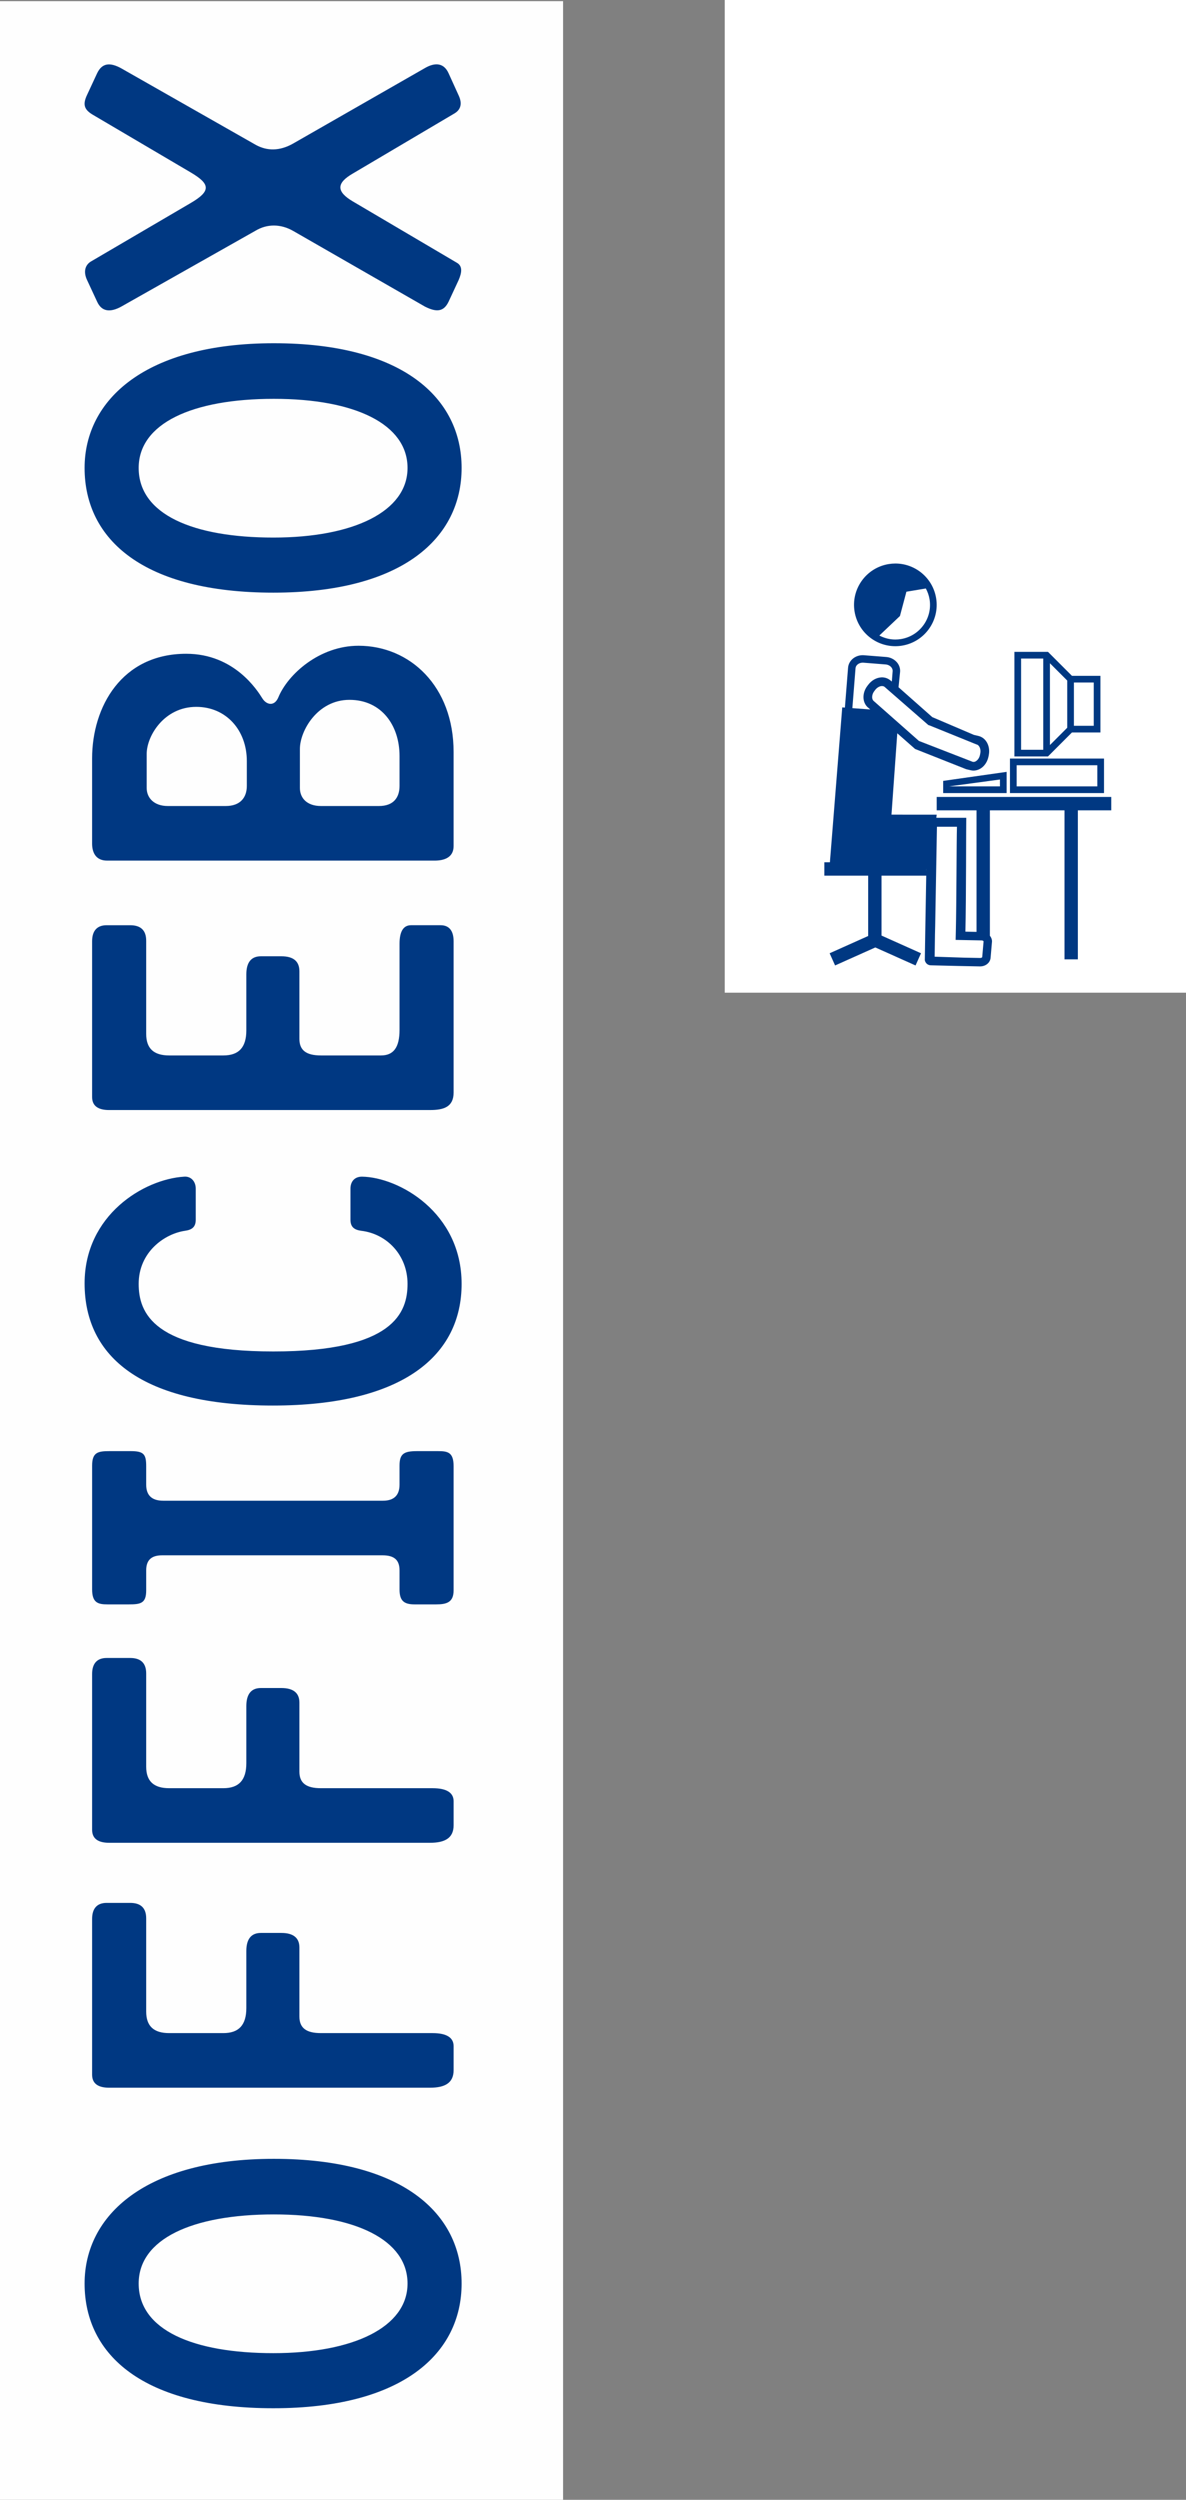
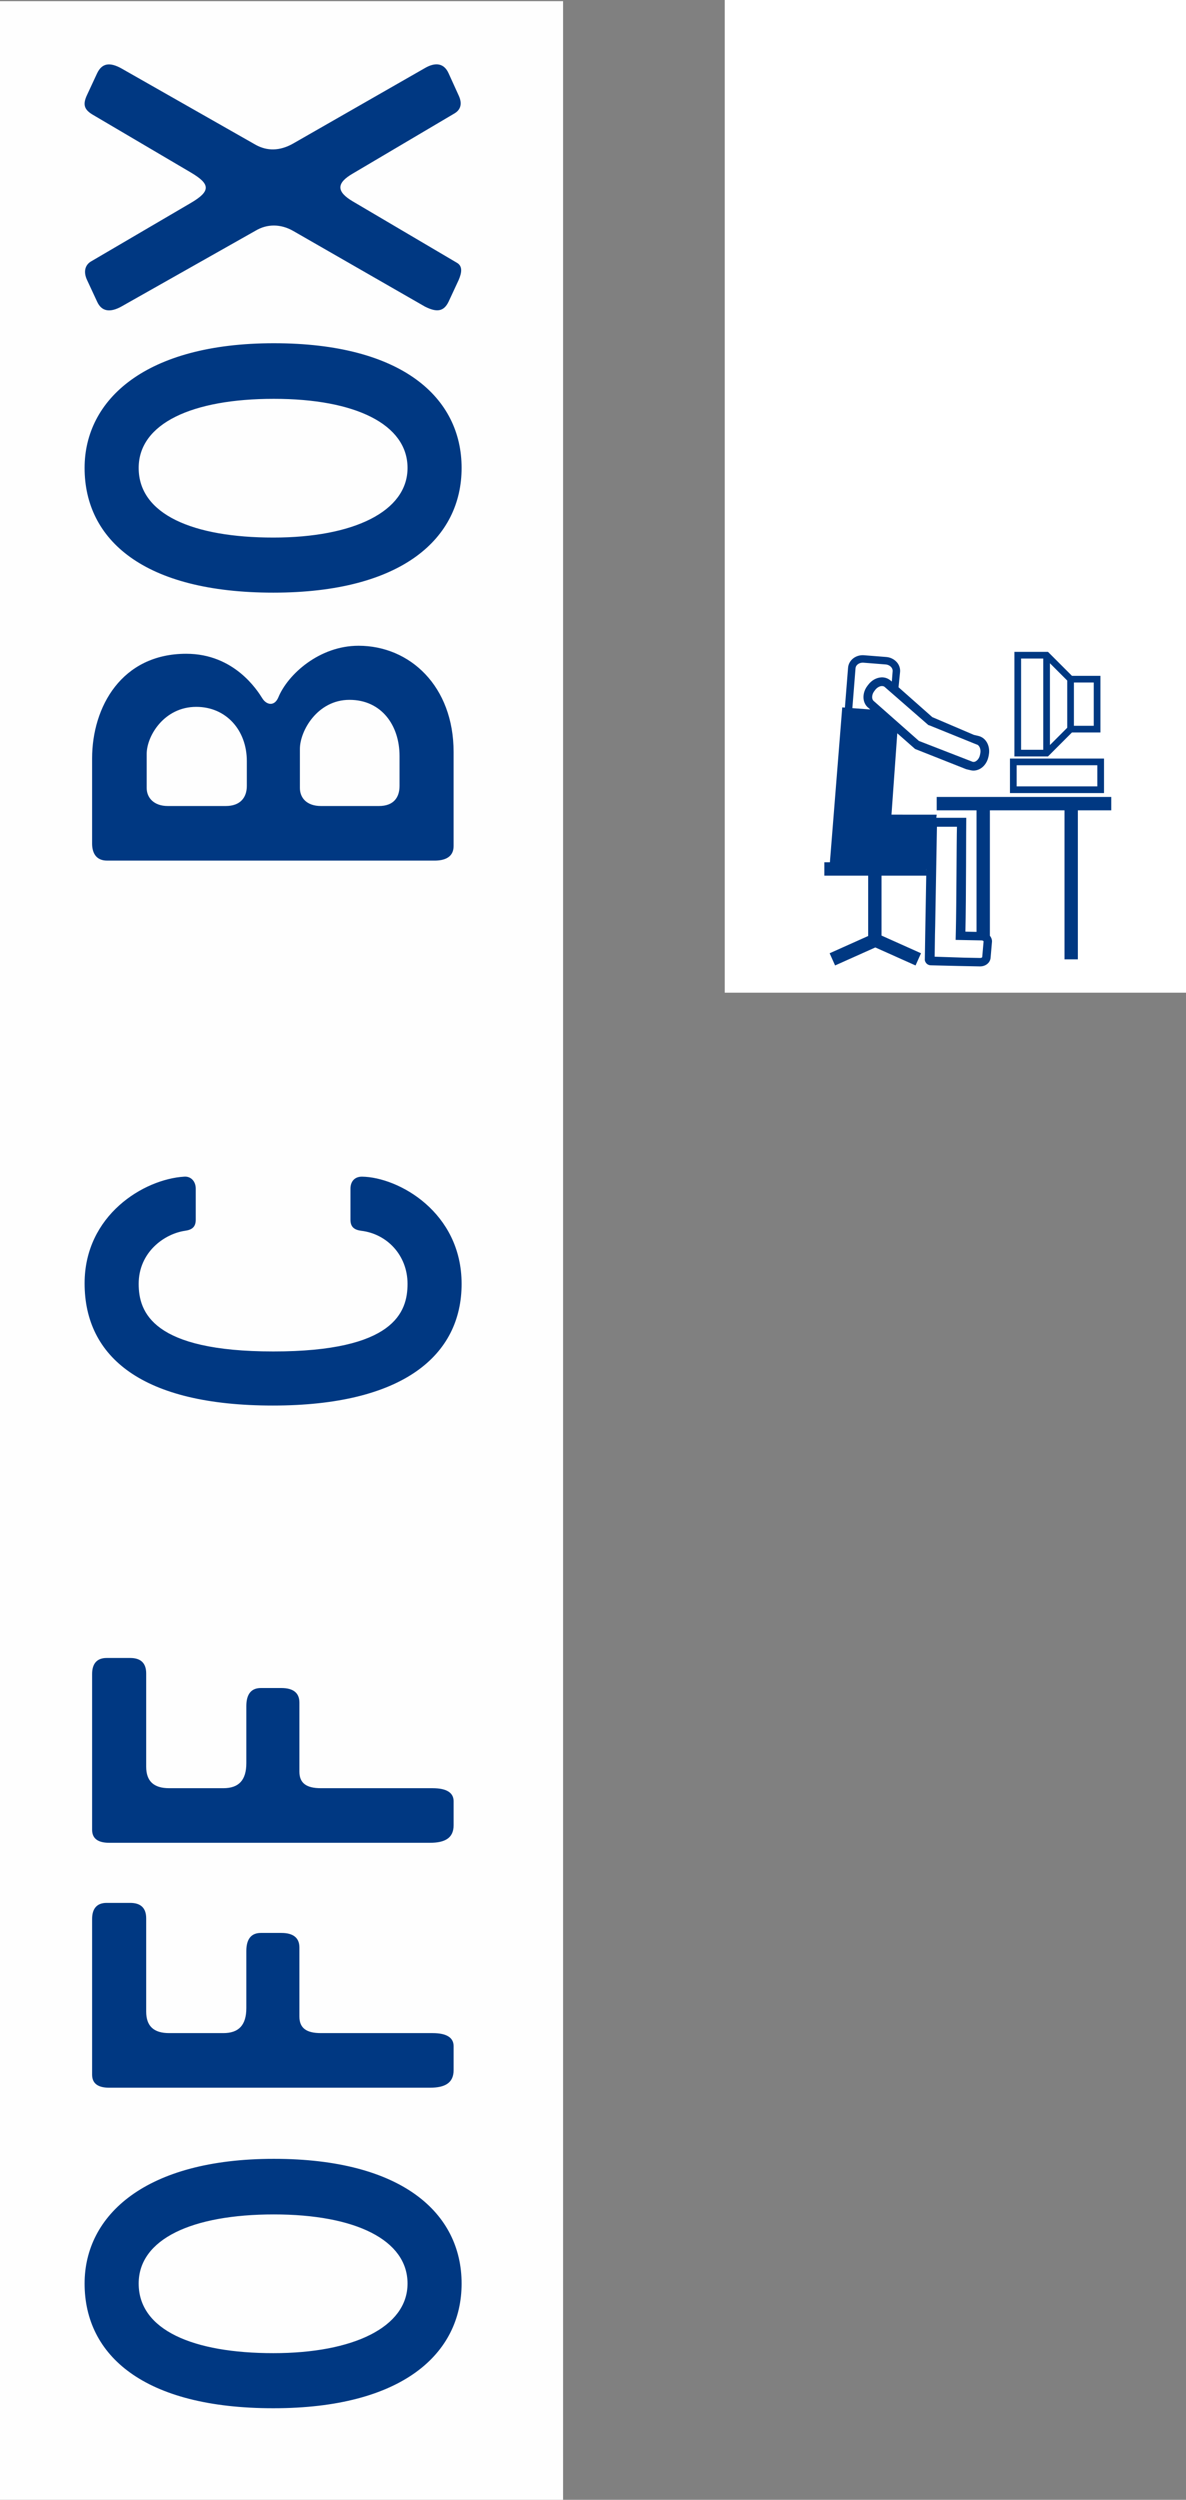
<svg xmlns="http://www.w3.org/2000/svg" xml:space="preserve" width="26.503mm" height="55.843mm" version="1.1" style="shape-rendering:geometricPrecision; text-rendering:geometricPrecision; image-rendering:optimizeQuality; fill-rule:evenodd; clip-rule:evenodd" viewBox="0 0 2479.73 5224.93">
  <rect x="0" y="0" width="2479.73" height="5224.93" fill="#808080" stroke="none" />
  <defs>
    <style type="text/css">
   
    .fil0 {fill:#FEFEFE;fill-rule:nonzero}
    .fil4 {fill:#003882;fill-rule:nonzero}
    .fil2 {fill:#FEFEFE;fill-rule:nonzero}
    .fil1 {fill:white;fill-rule:nonzero}
    .fil3 {fill:#003882;fill-rule:nonzero}
   
  </style>
  </defs>
  <g id="Ebene_x0020_1">
-     <path class="fil0" d="M208.34 79.76l0 313.02c0,22.6 9.67,34.42 27.97,34.42l63.47 0c16.13,0 24.74,-12.91 24.74,-39.8l0 -172.11c0,-37.64 12.91,-55.93 39.79,-55.93l589.48 0c20.43,0 31.19,-11.83 31.19,-32.27l0 -55.93c0,-19.36 -11.84,-29.04 -36.57,-29.04l-689.51 0c-24.75,0 -50.55,6.46 -50.55,37.65zm723.27 3934.12l-669.48 0c64.54,-61.37 174.19,-99.99 333.45,-99.99 160.84,0 271.44,37.94 336.03,99.99zm-739.41 -3023.89l16.14 59.16c6.45,22.59 27.97,18.29 43.02,15.06l699.2 -207.61c15.06,-4.3 34.42,-10.75 34.42,-36.57l0 -54.86c0,-18.28 -15.05,-31.19 -33.35,-36.57l-703.5 -208.68c-13.99,-4.3 -34.41,-4.3 -40.88,17.22l-16.13 57c-2.15,9.68 3.23,27.98 16.13,31.2l101.12 29.03c20.43,6.47 32.28,13.99 32.28,39.81l0 195.77c0,23.66 -7.53,35.5 -29.05,41.95l-103.26 29.04c-12.91,4.3 -19.37,16.13 -16.14,29.04zm551.83 -175.34l-247.42 68.85c-13.98,3.23 -48.4,0 -48.4,-36.57l0 -104.34c0,-25.81 21.51,-44.11 52.71,-36.57l243.1 65.62c19.36,5.38 25.81,35.5 0,43.02zm-535.69 551.61c0,207.61 147.37,319.47 384.02,319.47 234.49,0 392.62,-106.49 392.62,-309.79l0 -153.83c0,-23.66 -10.76,-35.5 -33.35,-35.5l-701.35 0c-29.04,0 -41.95,15.06 -41.95,45.18l0 134.46zm116.17 -1.08l0 -17.21c0,-36.57 16.14,-44.11 57.01,-44.11l425.98 0c50.55,0 61.31,7.53 61.31,49.48l0 13.99c0,134.46 -104.34,198.99 -280.76,198.99 -176.41,0 -263.54,-78.52 -263.54,-201.15zm660.47 695.43l0 -265.69c0,-29.05 -12.91,-32.27 -33.35,-32.27l-45.17 0c-25.82,0 -37.65,2.15 -37.65,30.12l0 43.03c0,22.59 -11.84,32.26 -34.42,32.26l-473.3 0c-24.75,0 -36.57,-9.67 -36.57,-32.26l0 -40.88c0,-23.67 -8.61,-32.27 -32.27,-32.27l-46.26 0c-22.59,0 -37.64,4.3 -37.64,30.12l0 266.77c0,30.11 12.9,32.26 33.34,32.26l45.18 0c27.97,0 37.65,-5.38 37.65,-31.19l0 -40.88c0,-22.59 11.83,-34.41 35.5,-34.41l472.22 0c24.74,0 36.57,11.83 36.57,34.41l0 39.81c0,25.81 5.38,32.26 33.35,32.26l45.17 0c24.74,0 37.65,-2.15 37.65,-31.19zm-776.64 202.43l0 324.86c0,22.6 9.67,34.42 27.97,34.42l63.47 0c16.13,0 24.74,-12.9 24.74,-39.79l0 -185.02c0,-37.66 12.91,-54.87 39.79,-54.87l129.08 0c31.19,0 46.26,10.76 46.26,35.5l0 145.22c0,21.51 12.9,32.26 38.73,32.26l44.11 0c20.43,0 31.19,-12.9 31.19,-38.72l0 -120.47c0,-36.58 16.14,-53.79 49.49,-53.79l116.17 0c33.35,0 49.49,15.06 49.49,46.26l0 200.07c0,22.6 11.83,33.35 34.41,33.35l50.56 0c20.43,0 31.19,-11.83 31.19,-34.42l0 -334.53c0,-18.29 -11.84,-27.97 -36.57,-27.97l-689.51 0c-29.04,0 -50.55,6.46 -50.55,37.64zm208.68 468.9c-131.23,0 -225.9,97.88 -225.9,231.27 0,132.3 95.74,237.73 211.91,237.73 58.09,0 114.03,-20.44 149.52,-62.4 59.17,-69.91 108.65,-181.79 164.58,-253.86 15.06,-18.28 32.28,-38.72 72.07,-38.72 45.18,0 94.66,40.87 94.66,115.09 0,83.9 -40.87,118.32 -91.43,118.32 -21.51,0 -31.19,10.76 -31.19,30.12l0 52.71c0,23.66 11.83,34.41 31.19,34.41 114.03,0 208.68,-64.53 208.68,-237.72 0,-132.31 -104.33,-226.96 -212.98,-226.96 -57.01,0 -112.94,22.59 -147.37,62.38 -60.24,68.85 -112.95,192.55 -171.04,262.47 -16.13,19.36 -40.87,27.97 -65.61,27.97 -53.79,0 -97.9,-44.1 -97.9,-123.7 0,-79.6 51.64,-111.88 107.57,-111.88 25.81,0 37.65,-10.76 37.65,-30.12l0 -53.78c0,-23.66 -11.84,-33.34 -34.42,-33.34zm167.81 967.68c8.6,-20.44 25.81,-16.14 34.42,-2.15 10.75,17.21 60.23,95.73 163.51,95.73 138.76,0 202.22,-114.02 202.22,-224.81l0 -182.86c0,-17.22 -6.46,-36.57 -32.27,-36.57l-703.49 0c-20.44,0 -40.88,6.46 -40.88,31.19l0 202.22c0,140.92 93.58,228.05 204.38,228.05 83.9,0 151.68,-61.31 172.11,-110.79zm-260.32 -125.85l0 -64.54c0,-24.74 12.91,-43.03 44.11,-43.03l124.77 0c30.12,0 45.18,17.21 45.18,38.73l0 83.9c0,38.73 -37.64,105.42 -106.49,105.42 -68.85,0 -107.57,-54.86 -107.57,-120.47zm498.04 -107.57c29.04,0 45.18,17.21 45.18,38.73l0 73.15c0,38.72 -37.65,101.11 -106.5,101.11 -64.54,0 -108.64,-50.55 -108.64,-116.17l0 -53.78c0,-24.74 13.98,-43.03 45.17,-43.03l124.78 0z" />
    <polygon class="fil1" points="2479.73,2074.84 2479.73,0 1515.33,0 1515.33,2074.84 " />
    <polygon class="fil2" points="1177.3,2.35 -0,2.35 -0,5224.94 1177.3,5224.94 " />
    <g id="_2033061845392">
-       <path class="fil3" d="M1931.01 1306.34c-11.24,15.75 -27.96,26.17 -47.06,29.36 -3.97,0.65 -8,0.99 -12,0.99 -12.03,0 -23.32,-3.12 -33.37,-8.36l43.08 -40.82 13.49 -50.74 40.63 -6.76c3.66,6.83 6.39,14.29 7.74,22.32 3.18,19.09 -1.24,38.27 -12.5,54.01zm26.26 -56.3c-7.04,-42.27 -43.65,-72.21 -85.14,-72.21 -4.73,0 -9.5,0.39 -14.31,1.19 -47.04,7.85 -78.86,52.37 -71.01,99.42 7.04,42.27 43.68,72.21 85.13,72.21 4.73,0 9.5,-0.37 14.31,-1.19 47.08,-7.85 78.88,-52.37 71.02,-99.42z" />
      <path class="fil4" d="M2053.67 2000.44c0,-0.08 0,0.08 -0.17,0.32 -0.34,0.53 -1.79,1.59 -4.16,1.53l-34.48 -0.68 -60.65 -1.99 0.67 -46.78 0.43 -17.61 3.69 -207.24 41.84 0c-0.96,33.19 -0.88,159.01 -2.35,218.94 -0.14,5.97 -0.28,11.86 -0.42,17.59 6.88,0.13 13.63,0.27 20.01,0.4 21.86,0.41 34.1,0.66 34.14,0.66 1.58,-0.03 2.71,0.43 3.46,0.96 0.85,0.69 0.81,1 0.84,1.12l-2.86 32.77zm-116.91 -178.37l0 -5.79 0.11 0c-0.05,1.91 -0.07,3.86 -0.11,5.79zm-148.01 -425.25c0.11,-1.41 0.45,-2.66 1.03,-3.85 2.18,-4.68 8.39,-8.48 15.64,-7.86l46.28 3.69c2.43,0.17 4.62,0.82 6.51,1.74 5.61,2.75 8.57,7.67 8.17,12.42l-1.7 21.53 -4.33 -3.38c-5.16,-3.92 -11.29,-5.48 -17.08,-5.33 -10.74,0.4 -20.98,6.18 -28.07,15.64l-1.83 2.4c-5.51,7.36 -8.2,15.91 -7.98,24.21 0.21,8.22 3.63,16.59 10.81,21.92l3.35 2.95c-11.65,-0.87 -25.82,-1.91 -37.4,-2.78l6.61 -83.28zm152.45 118.77l1.98 0.49 98.22 39.77c4,0.61 8.34,5.6 8.65,13.74 0.04,1.69 -0.13,3.56 -0.51,5.53l-0.6 2.89c-1.84,9.25 -8.81,14.67 -13.2,14.5 -0.55,0.03 -1.24,-0.06 -1.98,-0.18l-112.44 -43.67 -94.09 -83.1c-2.17,-1.62 -3.56,-4.2 -3.71,-8.08 -0.12,-3.88 1.24,-8.61 4.37,-12.73l1.82 -2.48c4,-5.42 9.75,-8.22 13.94,-8.34 0.06,0 0.11,0 0.15,0.02 2.39,-0.07 4.07,0.48 5.52,1.54l91.88 80.11zm17.29 150.15l0 27.93 83.28 0 0 254.09c-5.7,-0.12 -13.45,-0.26 -23.26,-0.46 1.66,-69.21 1.38,-223.66 1.8,-237.96l-62.63 0 0.81 -6.55 -94.54 -0.08 12.11 -170.05 37.17 32.75 106.95 42.34 8.59 2.01 1.29 0.31c2.28,0.44 4.18,0.64 6.23,0.58 15.36,-0.74 27.07,-13.28 30.4,-28.99l0.63 -2.98c0.62,-3.27 0.92,-6.48 0.81,-9.67 -0.35,-14.01 -8.37,-27.7 -22.88,-30.9l-8.99 -2.09 -87.03 -37.15 -70.55 -62.43 3.25 -32.27c0.93,-12.19 -6.49,-22.72 -16.88,-27.71 -3.71,-1.81 -7.83,-2.94 -12.14,-3.26l-46.22 -3.64c-13.23,-1.1 -25.48,5.45 -30.95,16.57 -1.4,2.89 -2.31,6.09 -2.54,9.41l-0.03 0.02 -6.62 83.38c-3.38,-0.25 -5.56,-0.42 -5.56,-0.42l-25.81 323.78 -11.63 0 0 27.93 91.66 0 0 126.12 -80.59 36.09 11.42 25.5 84.11 -37.66 84.12 37.66 11.41 -25.5 -82.54 -36.98 0 -125.23 93.48 0c-1.45,82.24 -3.09,176.24 -2.99,176.73 1.18,5.84 5.78,10.3 11.99,10.64l58.05 1.41 45.44 0.91c7.49,0.01 14.44,-3.06 18.71,-8.93 2.05,-2.84 3.3,-6.33 3.44,-10.07l2.86 -33c0.05,-4.69 -1.76,-8.85 -4.43,-12.08l0 -262.17 156.01 0 0 311.51 27.93 0 0 -311.51 69.83 0 0 -27.93 -364.98 0z" />
-       <path class="fil3" d="M2090.72 1629.27l0 14.4 -106.62 0 106.62 -14.4zm-118.7 21.29l0 7.08 132.66 0 0 -44.36 -132.66 18.87 0 18.4z" />
      <path class="fil3" d="M2294.36 1643.66l-168.73 0 0 -44.22 168.73 0 0 44.22zm13.97 -58.17l-196.67 0 0 72.15 196.67 0 0 -72.15z" />
      <path class="fil4" d="M2134.94 1376.43l46.35 0 0 190.7 -46.35 0 0 -190.7zm151.92 140.56l-41.48 0 0 -90.46 41.48 0 0 90.46zm-55.46 4.09l-36.15 36.17 0 -170.95 36.15 36.15 0 98.63zm9.87 9.87l59.55 0 0 -118.37 -59.55 0 -50.11 -50.12 -70.18 0 0 218.63 70.18 0 50.11 -50.14z" />
    </g>
    <g id="_2033061851760">
      <path class="fil3" d="M571.54 4918.4c167.49,0 280.55,-54.44 280.55,-145.51 0,-91.08 -108.86,-144.47 -279.51,-144.47 -170.64,0 -282.64,51.29 -282.64,144.47 0,97.35 114.1,145.51 281.6,145.51zm1.04 -406.18c269.05,0 392.57,114.1 392.57,260.66 0,146.56 -123.53,260.66 -393.61,260.66 -270.09,0 -394.67,-109.92 -394.67,-260.66 0,-142.37 126.67,-260.66 395.71,-260.66z" />
      <path class="fil3" d="M899.2 4363.57l-671.03 0c-24.07,0 -35.59,-9.42 -35.59,-27.22l0 -325.57c0,-21.99 10.47,-33.5 30.36,-33.5l49.21 0c21.98,0 33.5,10.46 33.5,32.45l0 194.71c0,30.36 15.7,45.01 48.16,45.01l113.06 0c32.46,0 48.16,-16.75 48.16,-52.34l0 -119.34c0,-25.12 10.47,-37.68 30.35,-37.68l42.93 0c25.12,0 37.69,10.46 37.69,30.35l0 144.47c0,24.07 14.65,34.54 45,34.54l233.46 0c29.3,0 43.97,9.42 43.97,27.22l0 50.25c0,27.22 -18.84,36.64 -49.21,36.64z" />
      <path class="fil3" d="M899.2 3851.66l-671.03 0c-24.07,0 -35.59,-9.41 -35.59,-27.22l0 -325.57c0,-21.98 10.47,-33.5 30.36,-33.5l49.21 0c21.98,0 33.5,10.47 33.5,32.46l0 194.71c0,30.36 15.7,45.01 48.16,45.01l113.06 0c32.46,0 48.16,-16.75 48.16,-52.34l0 -119.34c0,-25.12 10.47,-37.69 30.35,-37.69l42.93 0c25.12,0 37.69,10.47 37.69,30.36l0 144.47c0,24.07 14.65,34.54 45,34.54l233.46 0c29.3,0 43.97,9.42 43.97,27.22l0 50.25c0,27.22 -18.84,36.63 -49.21,36.63z" />
-       <path class="fil3" d="M229.22 3033.03l43.98 0c27.22,0 32.45,6.28 32.45,31.41l0 38.73c0,21.99 11.52,33.51 35.59,33.51l459.57 0c23.03,0 34.54,-11.52 34.54,-33.51l0 -39.77c0,-25.13 9.42,-30.36 36.64,-30.36l43.97 0c19.89,0 32.46,2.1 32.46,31.41l0 259.62c0,25.12 -14.65,29.31 -36.64,29.31l-45.01 0c-23.04,0 -31.41,-8.38 -31.41,-31.41l0 -39.77c0,-21.99 -11.52,-31.41 -35.59,-31.41l-460.61 0c-21.98,0 -33.5,9.42 -33.5,31.41l0 41.87c0,27.22 -11.52,29.31 -36.64,29.31l-43.97 0c-19.89,0 -32.45,-3.14 -32.45,-31.41l0 -258.57c0,-28.27 12.56,-30.36 36.63,-30.36z" />
      <path class="fil3" d="M965.16 2683.38c0,149.7 -122.49,254.39 -394.66,254.39 -272.18,0 -393.62,-100.5 -393.62,-255.43 0,-142.37 123.53,-217.75 208.32,-222.98 13.61,-1.05 24.07,9.42 24.07,25.12l0 64.91c0,14.65 -7.33,20.94 -21.98,23.04 -43.97,6.28 -97.35,45 -97.35,110.96 0,59.68 29.31,141.33 281.6,141.33 252.28,0 280.55,-81.65 280.55,-141.33 0,-59.67 -42.92,-104.68 -97.35,-110.96 -14.65,-2.1 -21.98,-8.38 -21.98,-23.04l0 -64.91c0,-14.65 8.37,-25.12 24.07,-25.12 76.42,1.05 208.32,74.33 208.32,224.02z" />
-       <path class="fil3" d="M899.2 2320.13l-671.03 0c-24.07,0 -35.59,-9.42 -35.59,-27.22l0 -325.57c0,-21.98 10.47,-33.5 30.36,-33.5l49.21 0c21.98,0 33.5,10.47 33.5,32.45l0 194.72c0,30.36 15.7,45.01 48.16,45.01l113.06 0c32.46,0 48.16,-16.75 48.16,-52.34l0 -117.25c0,-25.13 10.47,-37.69 30.35,-37.69l42.93 0c25.12,0 37.69,10.47 37.69,31.4l0 141.33c0,24.07 14.65,34.54 45,34.54l125.62 0c26.18,0 38.74,-16.75 38.74,-53.39l0 -180.06c0,-26.18 8.37,-38.74 24.08,-38.74l61.76 0c17.8,0 27.22,11.52 27.22,33.5l0 316.15c0,30.36 -20.94,36.64 -49.21,36.64z" />
      <path class="fil4" d="M730.66 1462.76c-67,0 -103.63,64.91 -103.63,102.59l0 81.65c0,20.94 14.65,37.69 43.96,37.69l121.44 0c30.36,0 42.92,-17.8 42.92,-41.87l0 -62.81c0,-63.86 -37.68,-117.25 -104.68,-117.25zm-258.58 221.93c30.36,0 43.98,-17.8 43.98,-41.87l0 -52.34c0,-63.86 -42.93,-113.06 -105.73,-113.06 -67,0 -103.64,60.71 -103.64,98.4l0 71.18c0,20.94 15.7,37.69 43.97,37.69l121.43 0zm277.42 -334.99c107.82,0 198.9,84.8 198.9,221.94l0 196.81c0,24.07 -19.89,30.35 -39.78,30.35l-684.64 0c-25.12,0 -31.41,-18.83 -31.41,-35.59l0 -177.96c0,-107.82 61.77,-218.79 196.81,-218.79 100.5,0 148.65,76.42 159.12,93.17 8.37,13.6 25.12,17.8 33.5,-2.1 19.89,-48.15 85.85,-107.82 167.5,-107.82z" />
      <path class="fil3" d="M571.54 1123.58c167.49,0 280.55,-54.44 280.55,-145.51 0,-91.08 -108.86,-144.47 -279.51,-144.47 -170.64,0 -282.64,51.29 -282.64,144.47 0,97.35 114.1,145.51 281.6,145.51zm1.04 -406.18c269.05,0 392.57,114.1 392.57,260.66 0,146.56 -123.53,260.66 -393.61,260.66 -270.09,0 -394.67,-109.92 -394.67,-260.66 0,-142.37 126.67,-260.66 395.71,-260.66z" />
      <path class="fil3" d="M737.99 421.15l216.7 127.72c13.6,7.33 10.47,21.99 4.19,36.64l-20.94 45.01c-10.47,21.98 -26.17,21.98 -49.21,10.47l-275.32 -158.08c-27.22,-15.7 -55.48,-14.65 -78.51,-1.05l-281.6 159.13c-23.04,12.56 -40.83,10.47 -50.25,-10.47l-20.93 -45.01c-8.37,-17.8 -4.19,-32.45 9.42,-39.78l207.28 -121.43c42.92,-25.12 40.82,-39.78 0,-63.86l-206.23 -121.44c-16.76,-10.47 -19.89,-20.93 -10.47,-40.82l20.93 -45.01c10.47,-21.99 27.22,-23.04 50.25,-10.47l281.6 160.17c23.03,12.57 49.2,13.61 78.51,-3.13l274.28 -157.03c23.03,-13.61 40.82,-10.47 50.24,10.47l20.94 46.06c9.41,19.89 2.1,31.4 -8.38,37.69l-212.51 125.62c-34.54,19.88 -35.59,37.69 0,58.62z" />
    </g>
  </g>
</svg>